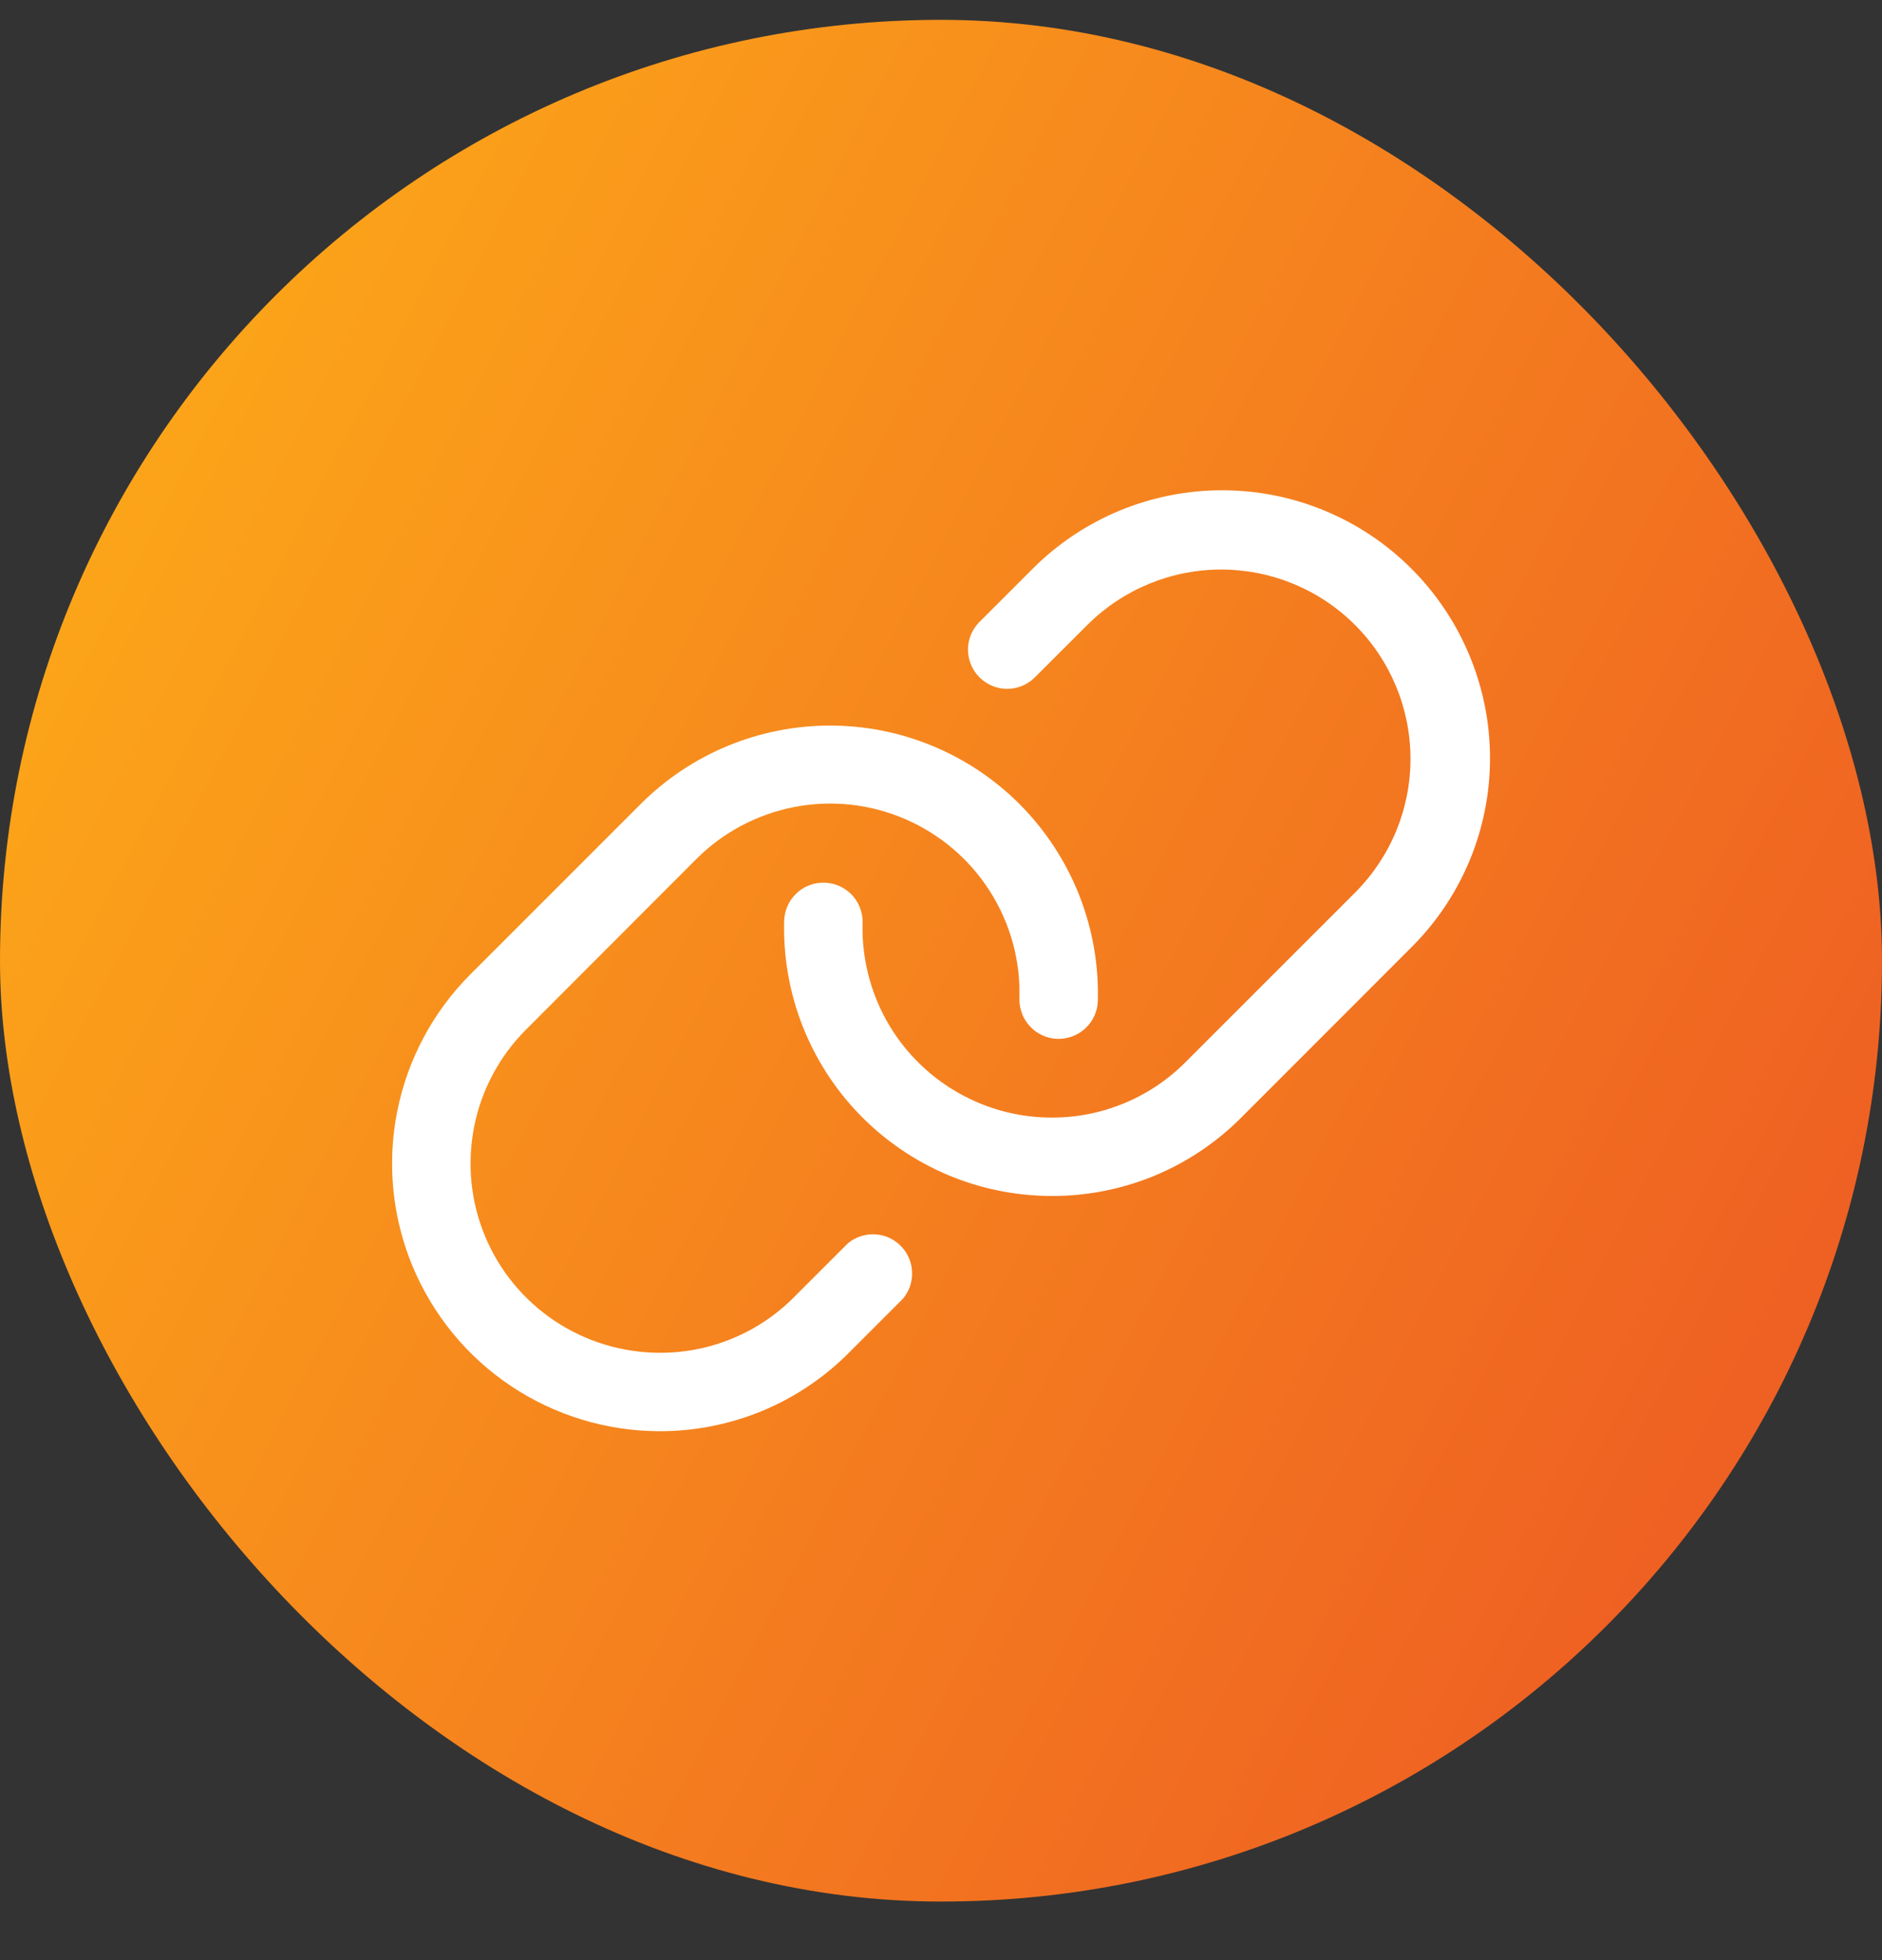
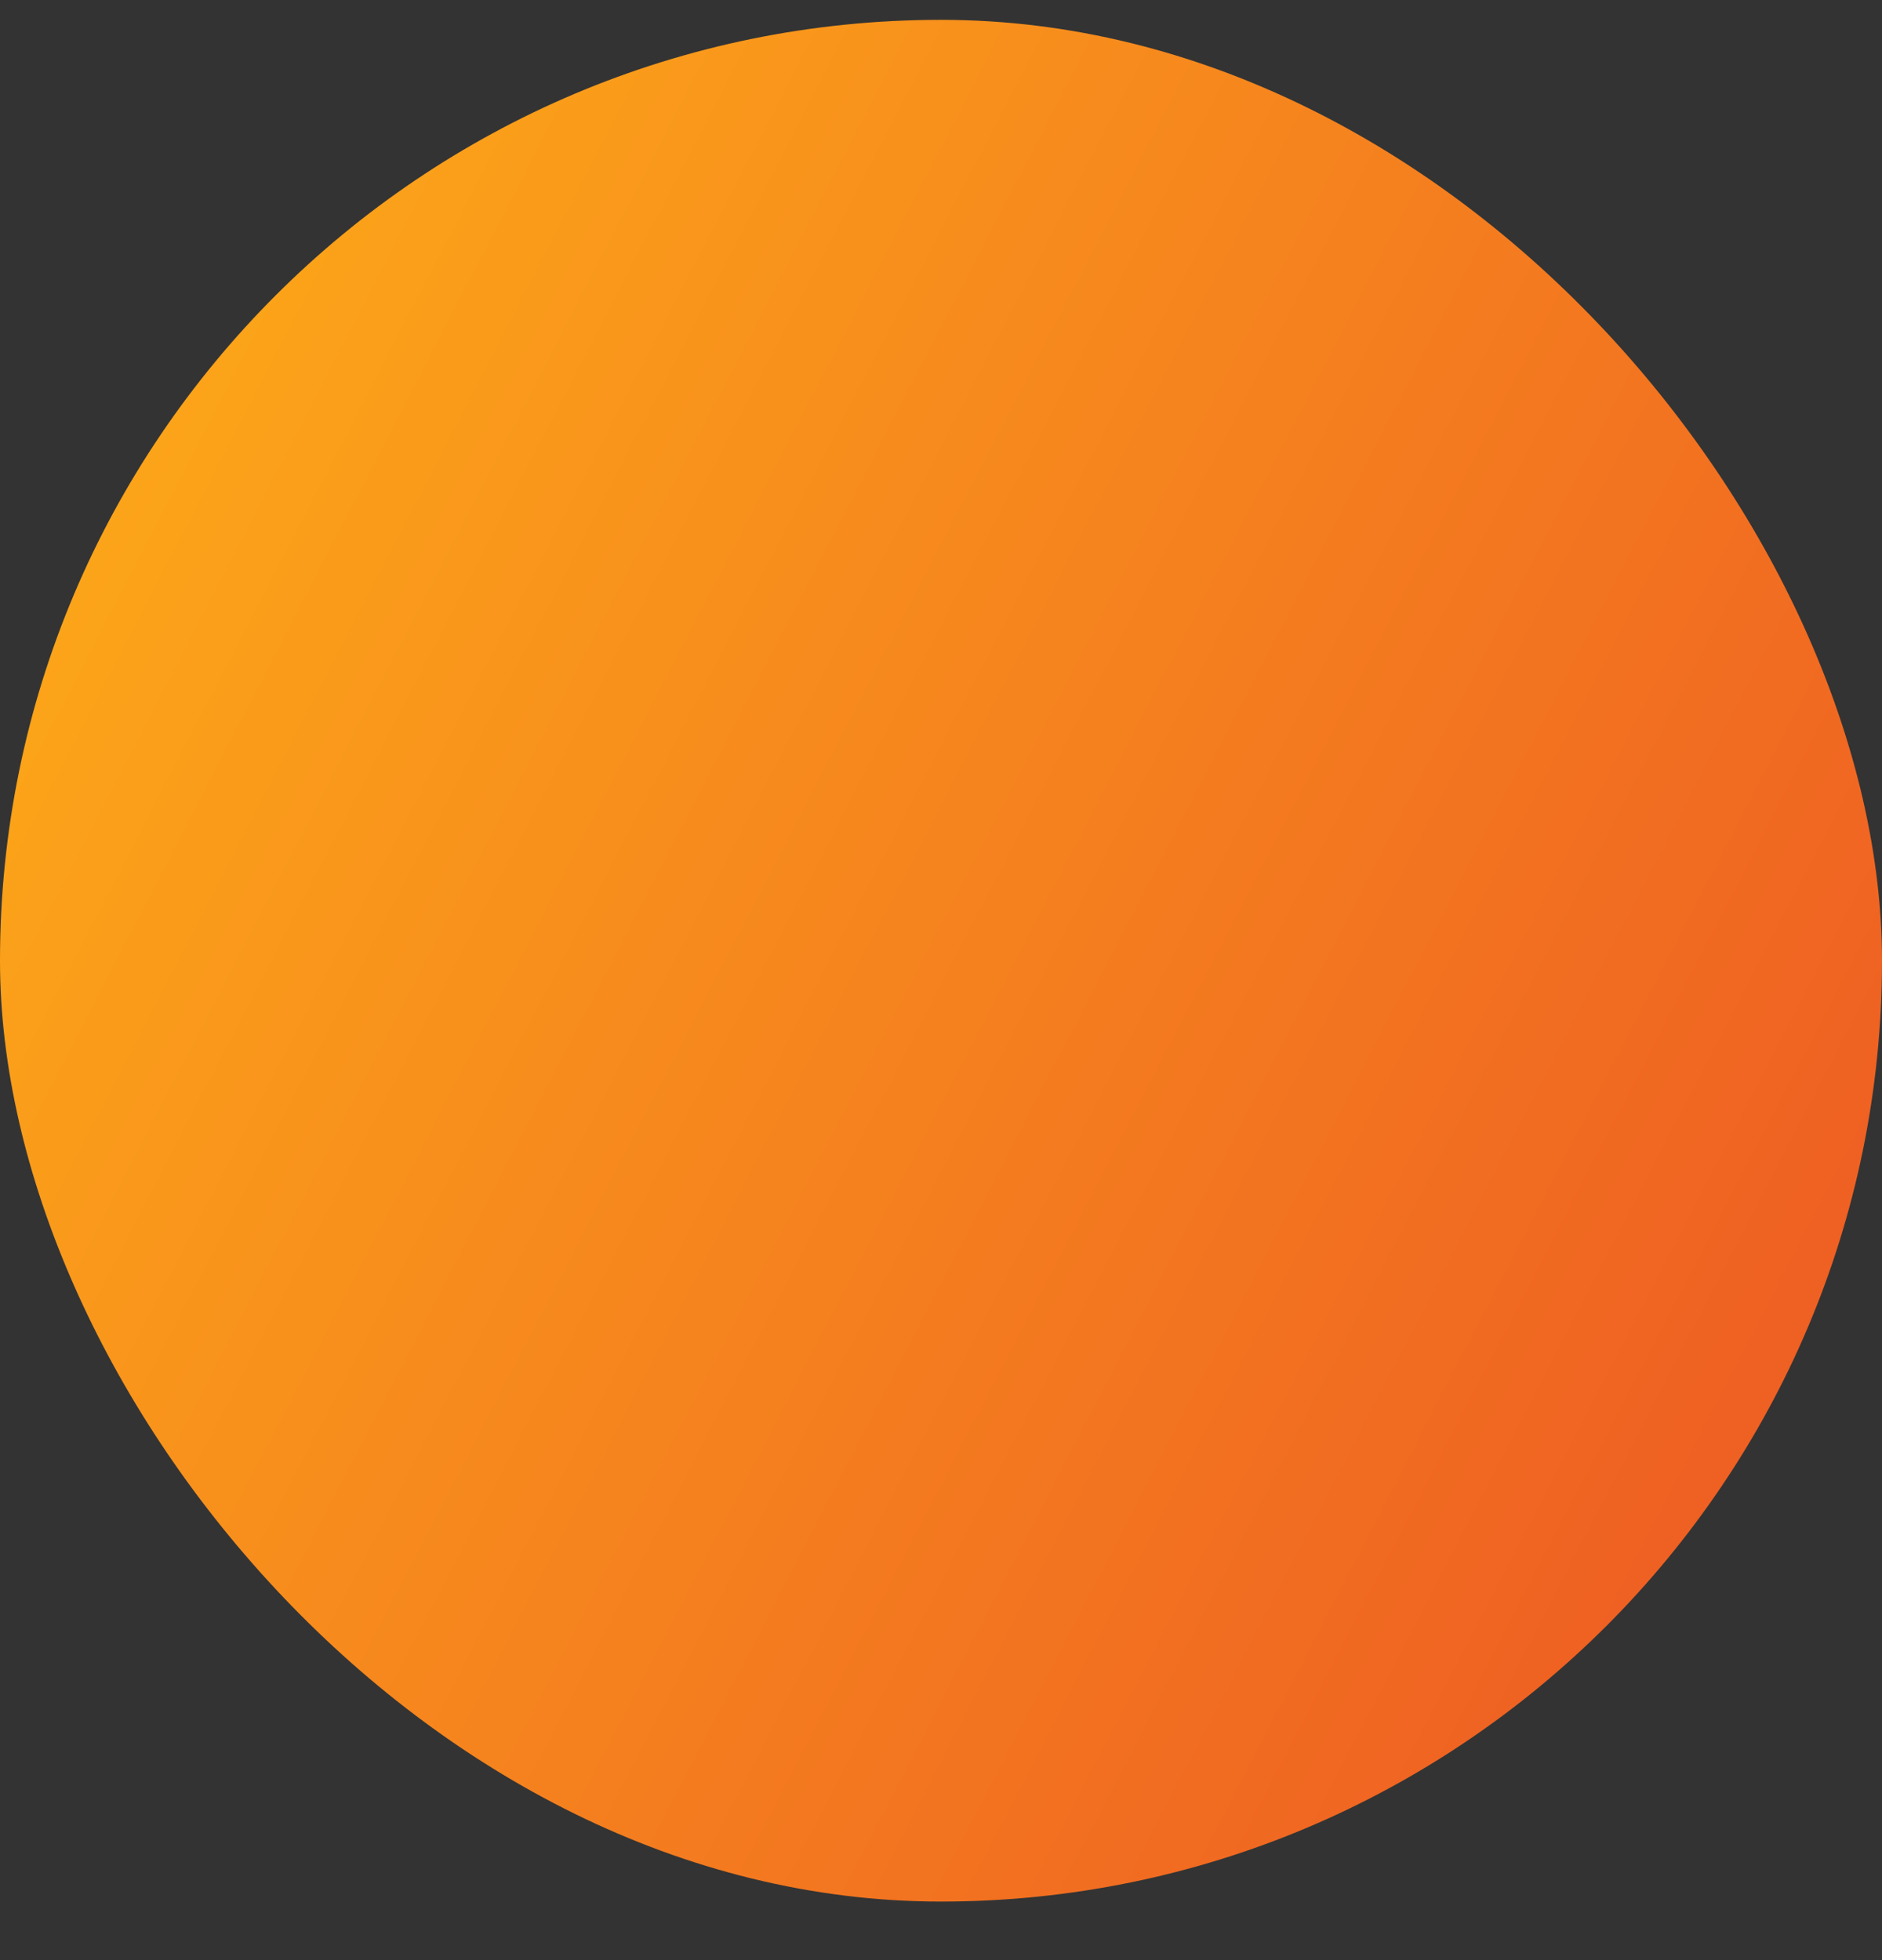
<svg xmlns="http://www.w3.org/2000/svg" width="24" height="25" viewBox="0 0 24 25" fill="none">
  <rect x="0" y="0" width="24" height="25" fill="#333333" stroke="none" />
  <rect y="0.253" width="24" height="24" rx="12" fill="url(#paint0_linear_112_105649)" />
-   <path d="M19 9.768C18.975 10.639 18.617 11.466 18 12.081L15.829 14.254C15.512 14.572 15.136 14.824 14.722 14.996C14.307 15.167 13.863 15.255 13.414 15.254H13.411C12.955 15.253 12.503 15.162 12.083 14.984C11.663 14.806 11.283 14.546 10.965 14.219C10.647 13.892 10.398 13.504 10.232 13.079C10.066 12.654 9.988 12.2 10 11.744C10.004 11.611 10.06 11.486 10.157 11.394C10.253 11.303 10.382 11.254 10.514 11.258C10.647 11.261 10.773 11.318 10.864 11.414C10.955 11.511 11.004 11.639 11 11.772C10.991 12.094 11.047 12.415 11.164 12.716C11.281 13.017 11.457 13.291 11.682 13.522C11.907 13.753 12.176 13.937 12.473 14.063C12.77 14.189 13.089 14.254 13.412 14.254C13.729 14.255 14.043 14.193 14.336 14.071C14.629 13.95 14.895 13.772 15.118 13.547L17.29 11.375C17.738 10.921 17.989 10.309 17.987 9.671C17.985 9.033 17.731 8.422 17.28 7.971C16.829 7.52 16.218 7.266 15.58 7.264C14.942 7.262 14.33 7.513 13.876 7.961L13.188 8.648C13.094 8.738 12.968 8.787 12.838 8.786C12.707 8.784 12.583 8.731 12.491 8.639C12.398 8.547 12.346 8.422 12.344 8.292C12.342 8.162 12.392 8.036 12.482 7.941L13.169 7.254C13.486 6.936 13.863 6.685 14.277 6.513C14.692 6.341 15.136 6.253 15.585 6.253C16.033 6.253 16.478 6.341 16.892 6.513C17.307 6.685 17.683 6.936 18 7.254C18.329 7.583 18.587 7.976 18.759 8.408C18.931 8.84 19.013 9.303 19 9.768ZM10.813 15.857L10.125 16.545C9.901 16.771 9.634 16.95 9.34 17.071C9.046 17.193 8.731 17.255 8.413 17.254C7.936 17.253 7.469 17.111 7.072 16.846C6.676 16.581 6.366 16.204 6.184 15.763C6.001 15.322 5.954 14.836 6.047 14.368C6.14 13.9 6.37 13.47 6.707 13.133L8.875 10.961C9.217 10.617 9.654 10.385 10.129 10.293C10.604 10.201 11.097 10.254 11.541 10.446C11.986 10.637 12.363 10.958 12.623 11.366C12.883 11.774 13.015 12.252 13 12.736C12.997 12.868 13.046 12.997 13.137 13.093C13.228 13.19 13.354 13.246 13.486 13.25C13.619 13.253 13.748 13.204 13.844 13.113C13.94 13.022 13.997 12.896 14 12.764C14.012 12.3 13.93 11.838 13.758 11.406C13.586 10.975 13.328 10.583 13 10.254C12.36 9.614 11.491 9.254 10.586 9.254C9.68 9.254 8.811 9.614 8.171 10.254L6 12.426C5.523 12.903 5.198 13.511 5.066 14.173C4.934 14.835 5.001 15.521 5.259 16.145C5.517 16.768 5.954 17.302 6.515 17.677C7.076 18.052 7.735 18.253 8.41 18.254C8.859 18.255 9.303 18.167 9.718 17.996C10.133 17.824 10.509 17.572 10.825 17.254L11.513 16.566C11.594 16.471 11.636 16.349 11.631 16.224C11.627 16.099 11.575 15.98 11.487 15.891C11.4 15.802 11.282 15.749 11.157 15.743C11.032 15.737 10.909 15.778 10.813 15.857Z" fill="white" />
  <defs>
    <linearGradient id="paint0_linear_112_105649" x1="1.974" y1="0.253" x2="28.141" y2="13.828" gradientUnits="userSpaceOnUse">
      <stop stop-color="#FDAB18" />
      <stop offset="1" stop-color="#ED5724" />
    </linearGradient>
  </defs>
</svg>